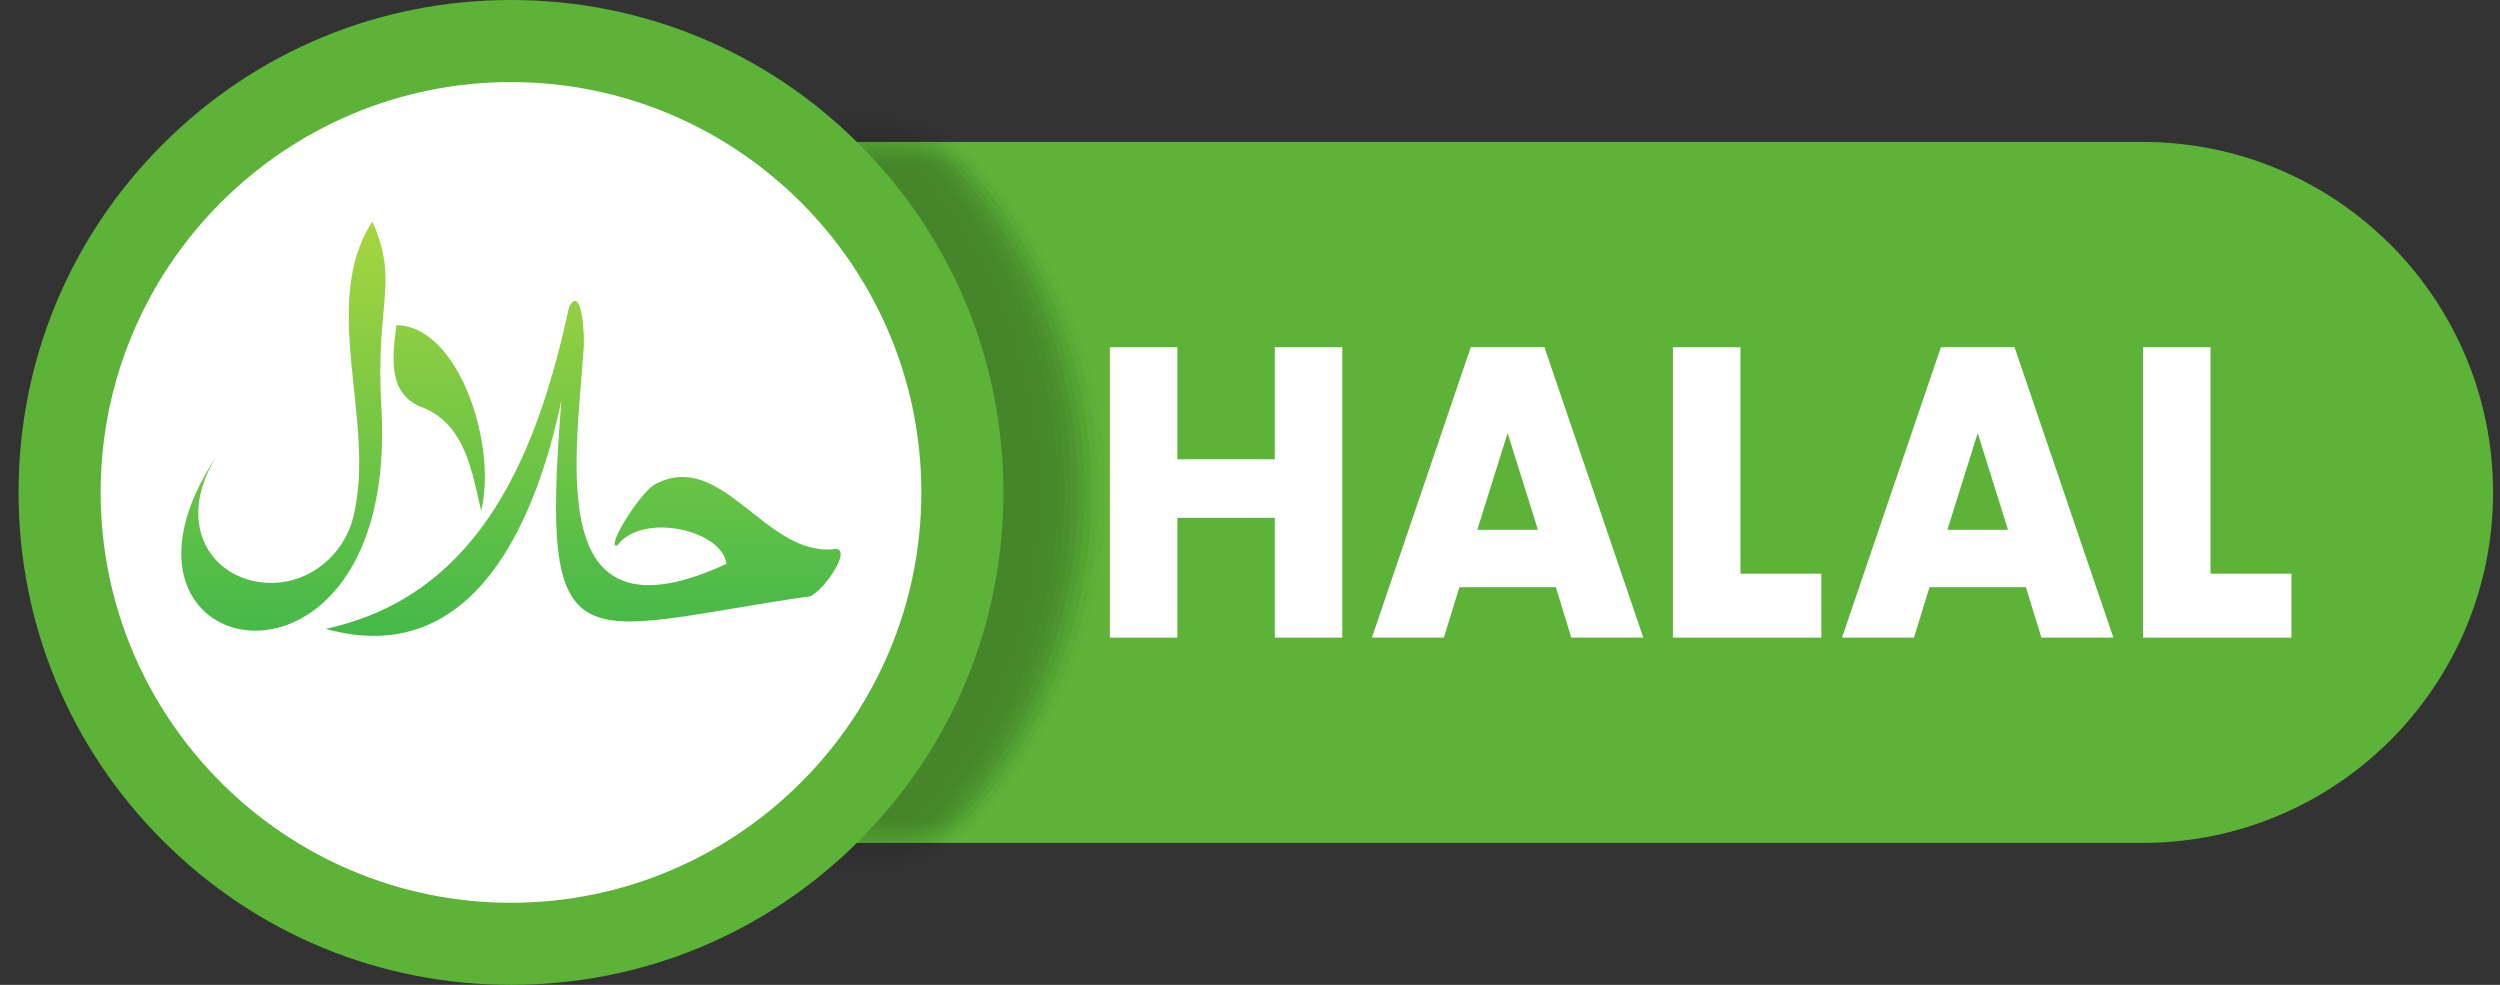
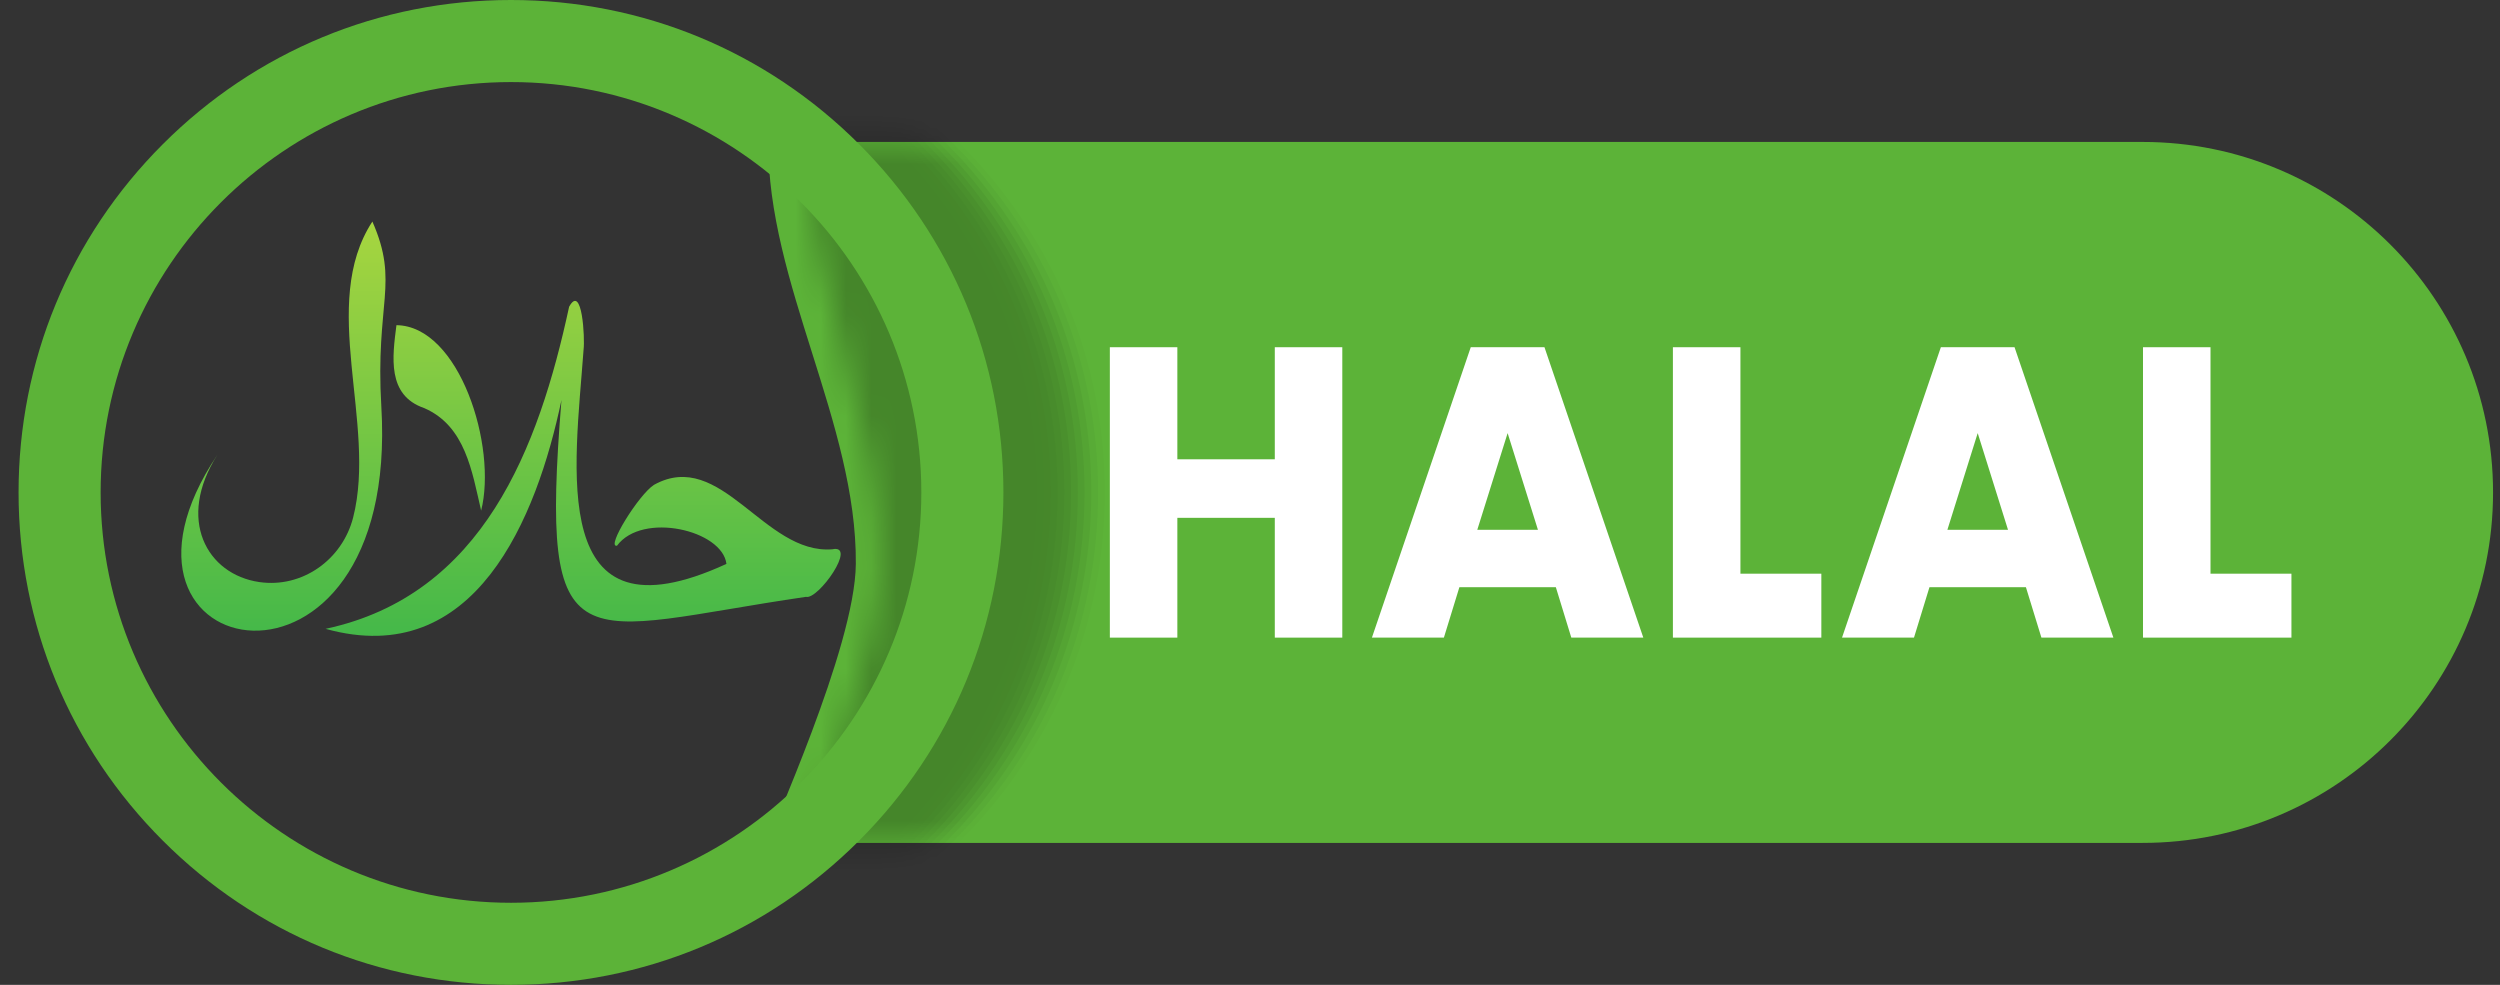
<svg xmlns="http://www.w3.org/2000/svg" width="99" height="39" viewBox="0 0 99 39" fill="none">
  <rect x="0" y="0" width="99" height="39" fill="#333333" stroke="none" />
  <path d="M30.426 5.621H84.847C92.512 5.621 98.725 11.835 98.725 19.5C98.725 27.165 92.512 33.379 84.847 33.379H30.426C30.416 33.046 33.864 25.679 33.891 22.328C33.934 16.759 30.383 11.19 30.426 5.621Z" fill="#5CB338" />
  <mask id="mask0_608_3596" style="mask-type:luminance" maskUnits="userSpaceOnUse" x="31" y="5" width="58" height="29">
    <path d="M31.96 5.621H77.405C83.794 5.621 88.973 11.835 88.973 19.5C88.973 27.165 83.794 33.379 77.405 33.379H31.96C31.951 33.046 34.825 25.679 34.847 22.328C34.884 16.759 31.923 11.19 31.96 5.621Z" fill="white" />
  </mask>
  <g mask="url(#mask0_608_3596)">
    <g opacity="0.25">
      <path opacity="0.062" d="M24.247 4.14409e-06C29.456 -0.001 34.353 2.027 38.037 5.709C41.721 9.391 43.75 14.288 43.751 19.496C43.752 24.705 41.725 29.602 38.042 33.286C34.36 36.97 29.463 38.999 24.255 39C19.046 39.001 14.149 36.974 10.465 33.291C6.781 29.609 4.752 24.712 4.751 19.504C4.75 14.295 6.778 9.398 10.46 5.714C14.142 2.03 19.039 0.001 24.247 4.14409e-06Z" fill="black" />
      <path opacity="0.125" d="M23.98 4.14409e-06C29.188 -0.001 34.086 2.027 37.769 5.709C41.453 9.391 43.482 14.288 43.483 19.496C43.484 24.705 41.457 29.602 37.775 33.286C34.092 36.97 29.195 38.999 23.987 39C18.778 39.001 13.881 36.974 10.197 33.291C6.513 29.609 4.484 24.712 4.483 19.504C4.482 14.295 6.51 9.398 10.192 5.714C13.875 2.03 18.771 0.001 23.98 4.14409e-06Z" fill="black" />
      <path opacity="0.188" d="M23.712 4.14409e-06C28.921 -0.001 33.818 2.027 37.502 5.709C41.185 9.391 43.215 14.288 43.216 19.496C43.217 24.705 41.189 29.602 37.507 33.286C33.824 36.97 28.928 38.999 23.719 39C18.511 39.001 13.613 36.974 9.93 33.291C6.246 29.609 4.217 24.712 4.216 19.504C4.215 14.295 6.242 9.398 9.924 5.714C13.607 2.03 18.503 0.001 23.712 4.14409e-06Z" fill="black" />
      <path opacity="0.25" d="M23.444 4.14409e-06C28.653 -0.001 33.55 2.027 37.234 5.709C40.917 9.391 42.947 14.288 42.948 19.496C42.949 24.705 40.921 29.602 37.239 33.286C33.556 36.97 28.66 38.999 23.451 39C18.243 39.001 13.345 36.974 9.662 33.291C5.978 29.609 3.949 24.712 3.948 19.504C3.947 14.295 5.974 9.398 9.657 5.714C13.339 2.03 18.235 0.001 23.444 4.14409e-06Z" fill="black" />
      <path opacity="0.312" d="M23.176 4.14409e-06C28.385 -0.001 33.282 2.027 36.966 5.709C40.65 9.391 42.679 14.288 42.68 19.496C42.681 24.705 40.653 29.602 36.971 33.286C33.289 36.97 28.392 38.999 23.183 39C17.975 39.001 13.078 36.974 9.394 33.291C5.71 29.609 3.681 24.712 3.68 19.504C3.679 14.295 5.706 9.398 9.389 5.714C13.071 2.03 17.968 0.001 23.176 4.14409e-06Z" fill="black" />
      <path opacity="0.375" d="M22.909 4.14409e-06C28.117 -0.001 33.015 2.027 36.698 5.709C40.382 9.391 42.411 14.288 42.412 19.496C42.413 24.705 40.386 29.602 36.703 33.286C33.021 36.97 28.124 38.999 22.916 39C17.707 39.001 12.81 36.974 9.126 33.291C5.442 29.609 3.413 24.712 3.412 19.504C3.411 14.295 5.439 9.398 9.121 5.714C12.803 2.03 17.7 0.001 22.909 4.14409e-06Z" fill="black" />
      <path opacity="0.438" d="M22.641 4.14409e-06C27.85 -0.001 32.747 2.027 36.431 5.709C40.114 9.391 42.144 14.288 42.145 19.496C42.145 24.705 40.118 29.602 36.436 33.286C32.753 36.97 27.857 38.999 22.648 39C17.439 39.001 12.542 36.974 8.858 33.291C5.175 29.609 3.145 24.712 3.145 19.504C3.144 14.295 5.171 9.398 8.853 5.714C12.536 2.03 17.432 0.001 22.641 4.14409e-06Z" fill="black" />
      <path opacity="0.5" d="M22.373 4.14409e-06C27.582 -0.001 32.479 2.027 36.163 5.709C39.846 9.391 41.876 14.288 41.877 19.496C41.878 24.705 39.85 29.602 36.168 33.286C32.485 36.97 27.589 38.999 22.38 39C17.172 39.001 12.274 36.974 8.591 33.291C4.907 29.609 2.878 24.712 2.877 19.504C2.876 14.295 4.903 9.398 8.586 5.714C12.268 2.03 17.165 0.001 22.373 4.14409e-06Z" fill="black" />
      <path opacity="0.562" d="M22.105 4.14409e-06C27.314 -0.001 32.211 2.027 35.895 5.709C39.579 9.391 41.608 14.288 41.609 19.496C41.61 24.705 39.583 29.602 35.9 33.286C32.218 36.97 27.321 38.999 22.113 39C16.904 39.001 12.007 36.974 8.323 33.291C4.639 29.609 2.61 24.712 2.609 19.504C2.608 14.295 4.635 9.398 8.318 5.714C12 2.03 16.897 0.001 22.105 4.14409e-06Z" fill="black" />
      <path opacity="0.625" d="M21.838 4.14409e-06C27.046 -0.001 31.944 2.027 35.627 5.709C39.311 9.391 41.34 14.288 41.341 19.496C41.342 24.705 39.315 29.602 35.633 33.286C31.95 36.97 27.053 38.999 21.845 39C16.636 39.001 11.739 36.974 8.055 33.291C4.371 29.609 2.342 24.712 2.341 19.504C2.34 14.295 4.368 9.398 8.05 5.714C11.732 2.03 16.629 0.001 21.838 4.14409e-06Z" fill="black" />
      <path opacity="0.688" d="M21.57 4.14409e-06C26.778 -0.001 31.676 2.027 35.359 5.709C39.043 9.391 41.072 14.288 41.073 19.496C41.074 24.705 39.047 29.602 35.364 33.286C31.682 36.97 26.786 38.999 21.577 39C16.368 39.001 11.471 36.974 7.787 33.291C4.104 29.609 2.074 24.712 2.073 19.504C2.072 14.295 4.1 9.398 7.782 5.714C11.465 2.03 16.361 0.001 21.57 4.14409e-06Z" fill="black" />
      <path opacity="0.75" d="M21.302 4.14409e-06C26.511 -0.001 31.408 2.027 35.092 5.709C38.776 9.391 40.805 14.288 40.806 19.496C40.807 24.705 38.779 29.602 35.097 33.286C31.415 36.97 26.518 38.999 21.309 39C16.101 39.001 11.204 36.974 7.52 33.291C3.836 29.609 1.807 24.712 1.806 19.504C1.805 14.295 3.832 9.398 7.515 5.714C11.197 2.03 16.094 0.001 21.302 4.14409e-06Z" fill="black" />
      <path opacity="0.812" d="M21.035 4.14409e-06C26.243 -0.001 31.14 2.027 34.824 5.709C38.508 9.391 40.537 14.288 40.538 19.496C40.539 24.705 38.512 29.602 34.829 33.286C31.147 36.97 26.25 38.999 21.042 39C15.833 39.001 10.936 36.974 7.252 33.291C3.568 29.609 1.539 24.712 1.538 19.504C1.537 14.295 3.565 9.398 7.247 5.714C10.929 2.03 15.826 0.001 21.035 4.14409e-06Z" fill="black" />
      <path opacity="0.875" d="M20.767 4.14409e-06C25.975 -0.001 30.873 2.027 34.556 5.709C38.24 9.391 40.269 14.288 40.27 19.496C40.271 24.705 38.244 29.602 34.562 33.286C30.879 36.97 25.983 38.999 20.774 39C15.565 39.001 10.668 36.974 6.984 33.291C3.301 29.609 1.271 24.712 1.27 19.504C1.269 14.295 3.297 9.398 6.979 5.714C10.662 2.03 15.558 0.001 20.767 4.14409e-06Z" fill="black" />
-       <path opacity="0.938" d="M20.499 4.14409e-06C25.708 -0.001 30.605 2.027 34.289 5.709C37.972 9.391 40.002 14.288 40.003 19.496C40.004 24.705 37.976 29.602 34.294 33.286C30.611 36.97 25.715 38.999 20.506 39C15.297 39.001 10.4 36.974 6.717 33.291C3.033 29.609 1.004 24.712 1.003 19.504C1.002 14.295 3.029 9.398 6.711 5.714C10.394 2.03 15.29 0.001 20.499 4.14409e-06Z" fill="black" />
      <path d="M20.231 3.29388e-07C25.44 -0.001 30.337 2.027 34.021 5.709C37.705 9.391 39.734 14.288 39.735 19.496C39.736 24.705 37.708 29.602 34.026 33.286C30.344 36.97 25.447 38.999 20.238 39C15.03 39.001 10.133 36.974 6.449 33.291C2.765 29.609 0.736 24.712 0.735 19.504C0.734 14.295 2.761 9.398 6.444 5.714C10.126 2.03 15.023 0.001 20.231 3.29388e-07Z" fill="black" />
    </g>
  </g>
-   <path d="M20.235 36.964C29.88 36.964 37.699 29.145 37.699 19.5C37.699 9.855 29.88 2.036 20.235 2.036C10.59 2.036 2.771 9.855 2.771 19.5C2.771 29.145 10.59 36.964 20.235 36.964Z" fill="white" />
  <path d="M20.231 2.23674e-06C25.44 -0.001 30.337 2.027 34.021 5.709C37.705 9.391 39.734 14.288 39.735 19.496C39.736 24.705 37.708 29.602 34.026 33.286C30.344 36.97 25.447 38.999 20.238 39C15.03 39.001 10.133 36.974 6.449 33.291C2.765 29.609 0.736 24.712 0.735 19.504C0.734 14.295 2.761 9.398 6.444 5.714C10.126 2.03 15.023 0.001 20.231 2.23674e-06ZM20.238 35.75C29.198 35.748 36.486 28.457 36.485 19.497C36.483 10.537 29.192 3.248 20.232 3.25C11.271 3.252 3.983 10.543 3.985 19.503C3.986 28.463 11.277 35.752 20.238 35.75Z" fill="#5CB338" />
  <path d="M32.959 21.752C30.259 21.97 28.557 17.726 25.899 19.199C25.294 19.586 23.982 21.701 24.433 21.61C25.434 20.255 28.604 20.989 28.767 22.33C21.611 25.626 22.778 18.497 23.11 13.835C23.166 13.415 23.057 11.202 22.537 12.148C21.33 17.741 19.125 23.568 12.893 24.902C18.817 26.554 21.256 20.511 22.234 15.841C21.36 26.656 22.856 24.96 31.916 23.635C32.398 23.765 33.968 21.538 32.959 21.752Z" fill="url(#paint0_linear_608_3596)" />
  <path d="M15.101 16.105C14.855 11.964 15.823 11.219 14.746 8.773C12.612 12.046 14.933 16.771 13.985 20.491C13.559 22.162 11.97 23.299 10.264 23.049C8.19 22.744 6.975 20.566 8.613 18.005C2.969 26.408 15.857 28.819 15.101 16.105Z" fill="url(#paint1_linear_608_3596)" />
  <path d="M16.8 16.161C18.432 16.87 18.693 18.677 19.053 20.222C19.695 17.68 18.195 12.906 15.699 12.877C15.54 14.131 15.316 15.653 16.8 16.161Z" fill="url(#paint2_linear_608_3596)" />
  <path d="M46.623 18.188H50.482V13.75H53.155V25.25H50.482V20.506H46.623V25.25H43.95V13.75H46.623V18.188Z" fill="white" />
  <path d="M61.611 23.252H57.792L57.178 25.25H54.328L58.242 13.75H61.161L65.075 25.25H62.224L61.611 23.252ZM60.902 20.979L59.702 17.151L58.501 20.979H60.902Z" fill="white" />
  <path d="M68.921 13.75V22.718H72.125V25.25H66.247V13.75H68.921Z" fill="white" />
  <path d="M80.226 23.252H76.407L75.794 25.25H72.944L76.858 13.75H79.776L83.69 25.25H80.84L80.226 23.252ZM79.517 20.979L78.317 17.151L77.117 20.979H79.517Z" fill="white" />
  <path d="M87.536 13.75V22.718H90.741V25.25H84.863V13.75H87.536Z" fill="white" />
  <defs>
    <linearGradient id="paint0_linear_608_3596" x1="23.092" y1="8.774" x2="23.092" y2="27.038" gradientUnits="userSpaceOnUse">
      <stop stop-color="#A7D63F" />
      <stop offset="0.074" stop-color="#9FD340" />
      <stop offset="1" stop-color="#39B54A" />
    </linearGradient>
    <linearGradient id="paint1_linear_608_3596" x1="11.223" y1="8.773" x2="11.223" y2="27.037" gradientUnits="userSpaceOnUse">
      <stop stop-color="#A7D63F" />
      <stop offset="0.074" stop-color="#9FD340" />
      <stop offset="1" stop-color="#39B54A" />
    </linearGradient>
    <linearGradient id="paint2_linear_608_3596" x1="17.393" y1="8.774" x2="17.393" y2="27.038" gradientUnits="userSpaceOnUse">
      <stop stop-color="#A7D63F" />
      <stop offset="0.074" stop-color="#9FD340" />
      <stop offset="1" stop-color="#39B54A" />
    </linearGradient>
  </defs>
</svg>